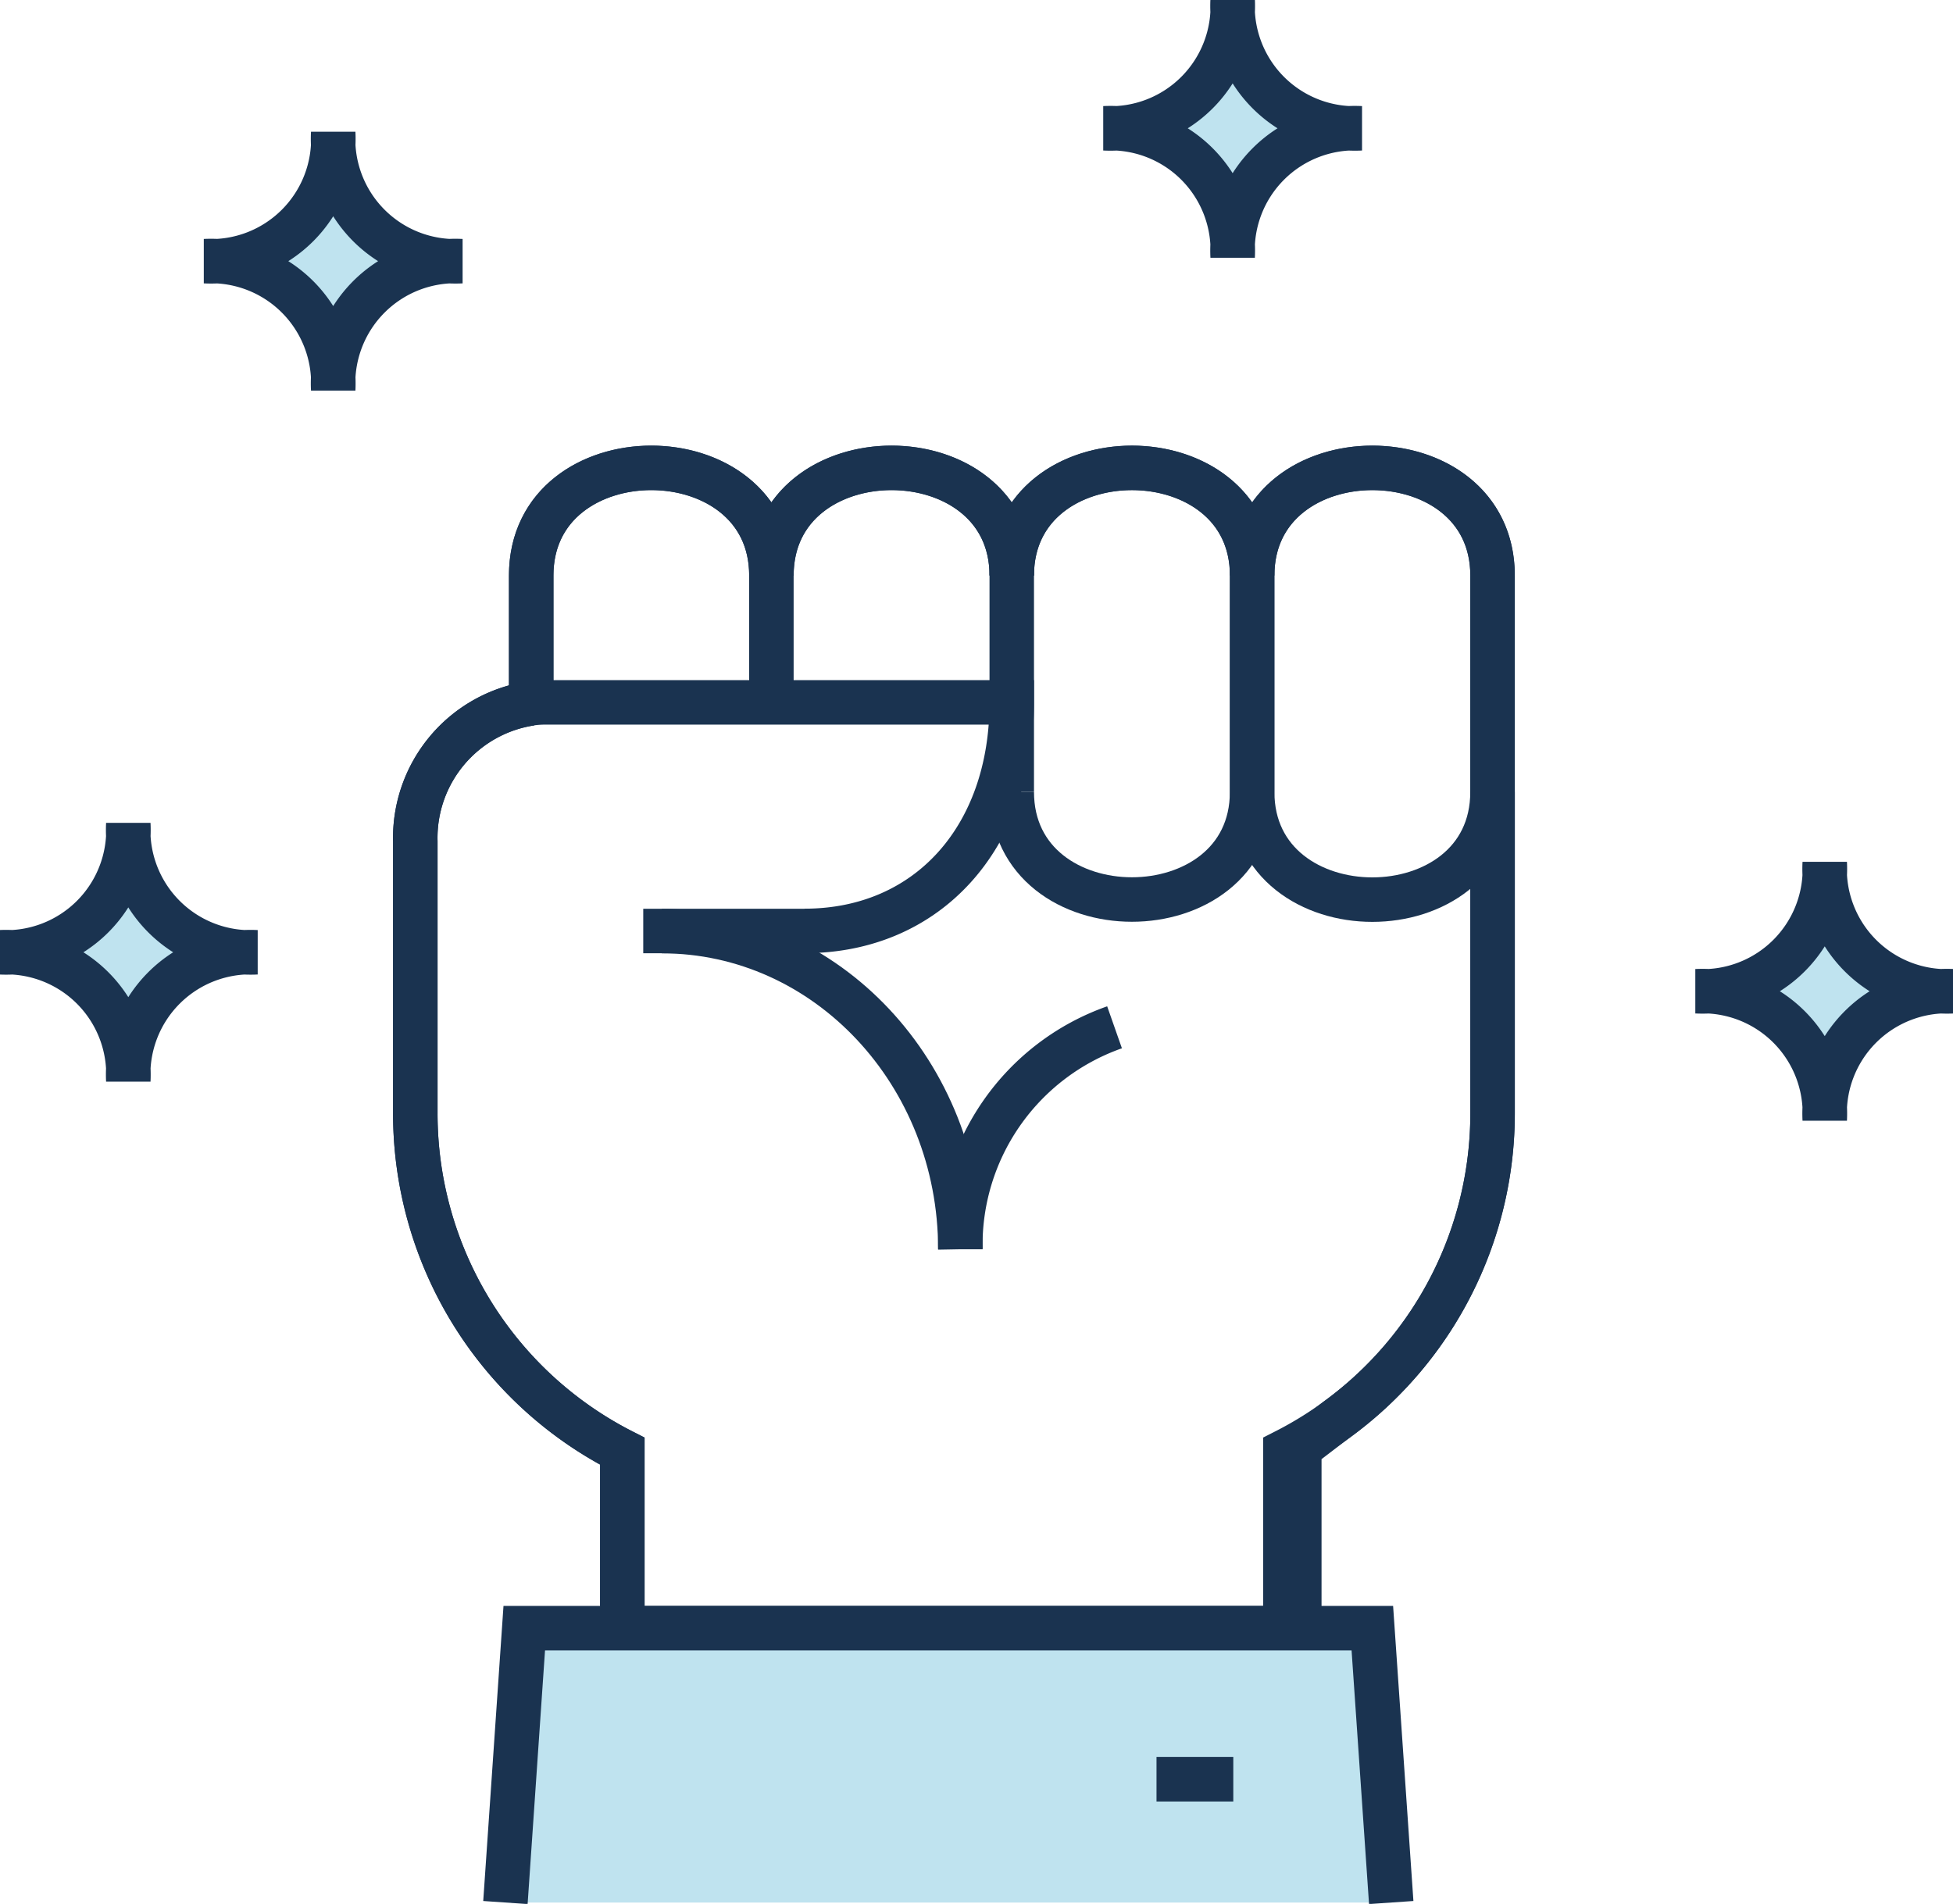
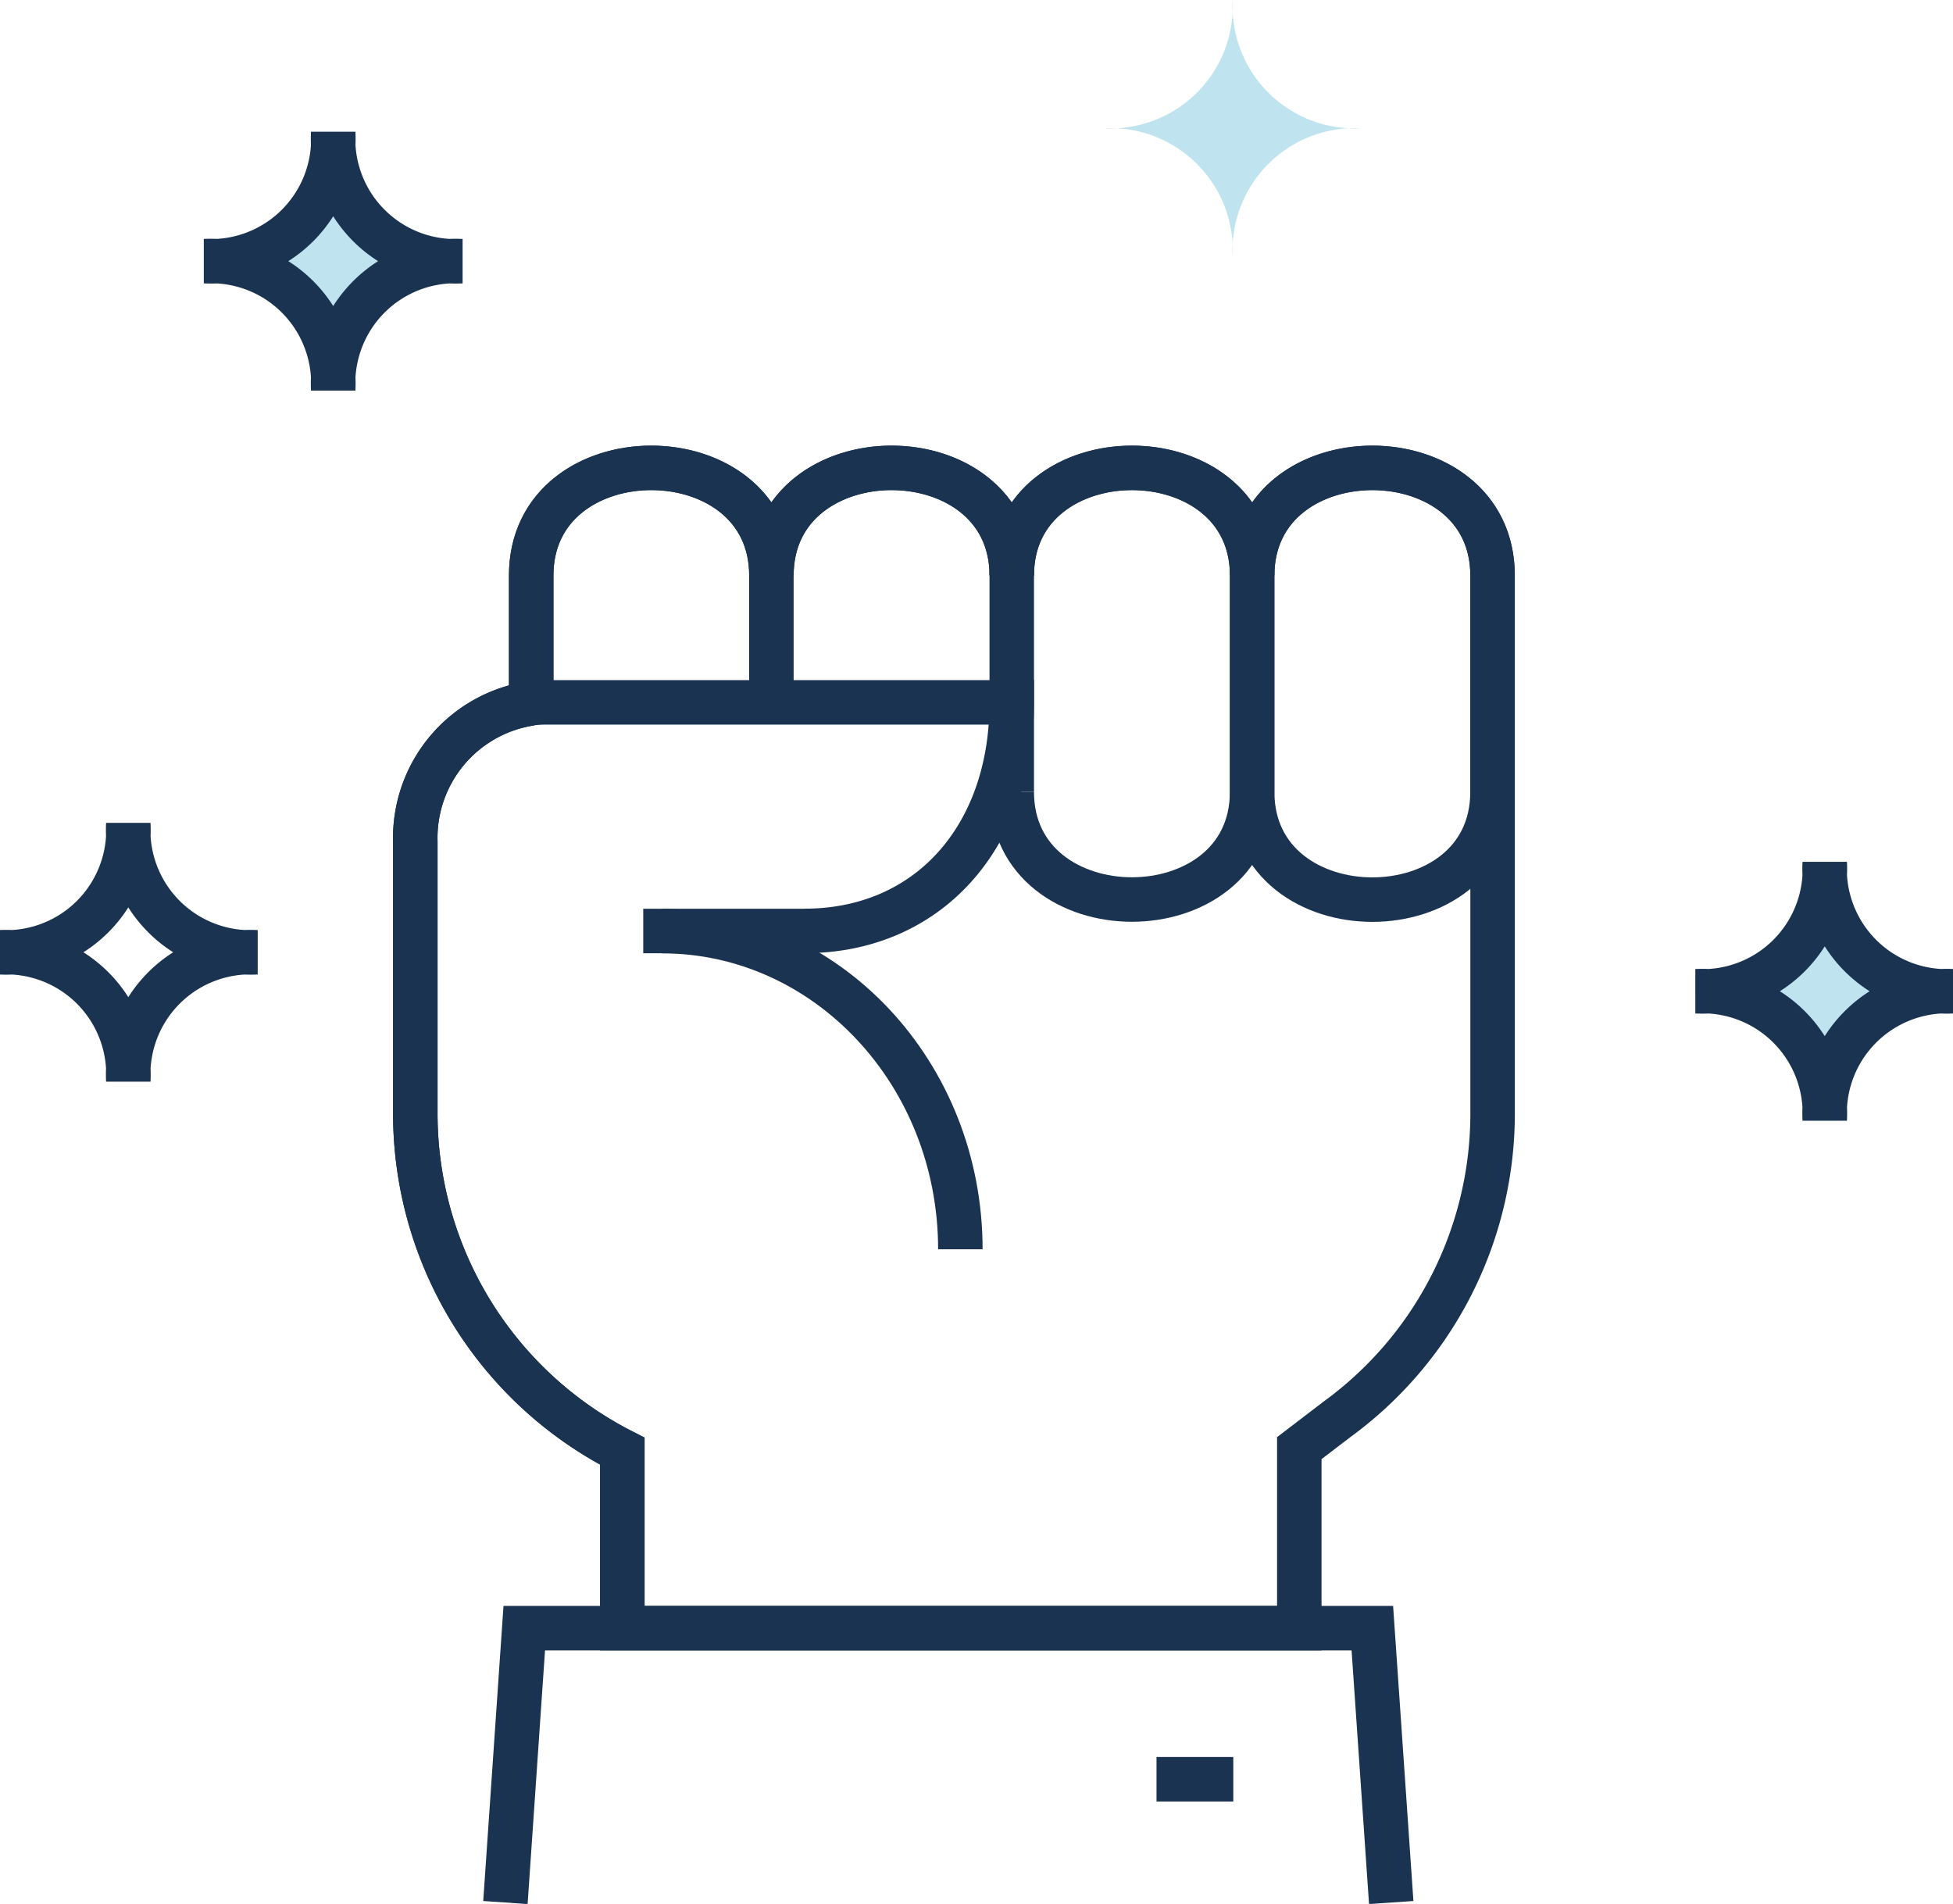
<svg xmlns="http://www.w3.org/2000/svg" id="グループ_14251" data-name="グループ 14251" width="87.812" height="85.595" viewBox="0 0 87.812 85.595">
  <defs>
    <clipPath id="clip-path">
      <rect id="長方形_24399" data-name="長方形 24399" width="87.812" height="85.595" fill="none" />
    </clipPath>
  </defs>
  <g id="グループ_14217" data-name="グループ 14217" transform="translate(0 0)" clip-path="url(#clip-path)">
    <path id="パス_69926" data-name="パス 69926" d="M56.982,26.642v0c0-6.456-10.811-6.45-10.811,0,0-6.455-10.806-6.455-10.806,0,0-6.455-10.8-6.455-10.8,0v5.749H24.6l-.041,0a6.115,6.115,0,0,0-5.206,6.2V50.822a17.042,17.042,0,0,0,9.309,15.189v7.953H59.1V65.871l1.708-1.305a17.007,17.007,0,0,0,6.983-13.743V26.642C67.788,20.188,56.982,20.188,56.982,26.642Z" transform="translate(-0.68 -0.766)" fill="none" stroke="#1a3350" stroke-miterlimit="10" stroke-width="2" />
    <path id="パス_69927" data-name="パス 69927" d="M37.671,43.381H29.976" transform="translate(-1.054 -1.525)" fill="none" stroke="#1a3350" stroke-miterlimit="10" stroke-width="2" />
    <path id="パス_69928" data-name="パス 69928" d="M28.662,74.347V66.392A17.038,17.038,0,0,1,19.354,51.2V38.971a6.113,6.113,0,0,1,5.206-6.2,4.869,4.869,0,0,1,.674-.043H46.171c0,6.087-3.786,10.275-9.317,10.275" transform="translate(-0.68 -1.151)" fill="none" stroke="#1a3350" stroke-miterlimit="10" stroke-width="2" />
-     <path id="パス_69929" data-name="パス 69929" d="M69.215,36.9V51.351A17.042,17.042,0,0,1,59.9,66.539v7.954" transform="translate(-2.106 -1.297)" fill="none" stroke="#1a3350" stroke-miterlimit="10" stroke-width="2" />
    <path id="パス_69930" data-name="パス 69930" d="M30.84,43.384c7.414,0,13.424,6.4,13.424,14.306" transform="translate(-1.084 -1.525)" fill="none" stroke="#1a3350" stroke-miterlimit="10" stroke-width="2" />
-     <path id="パス_69931" data-name="パス 69931" d="M51.686,47.868a10.375,10.375,0,0,0-6.933,9.979" transform="translate(-1.573 -1.683)" fill="none" stroke="#1a3350" stroke-miterlimit="10" stroke-width="2" />
    <path id="パス_69932" data-name="パス 69932" d="M58.353,27.17v9.2c0,6.455,10.806,6.455,10.806,0V26.641c0-6.455-10.806-6.455-10.806,0v.53" transform="translate(-2.052 -0.766)" fill="none" stroke="#1a3350" stroke-miterlimit="10" stroke-width="2" />
    <path id="パス_69933" data-name="パス 69933" d="M47.149,36.365c0,6.455,10.807,6.455,10.807,0V26.641c0-6.456-10.807-6.456-10.807,0" transform="translate(-1.658 -0.766)" fill="none" stroke="#1a3350" stroke-miterlimit="10" stroke-width="2" />
    <path id="パス_69934" data-name="パス 69934" d="M35.948,26.641c0-6.455,10.807-6.455,10.807,0v9.725" transform="translate(-1.264 -0.766)" fill="none" stroke="#1a3350" stroke-miterlimit="10" stroke-width="2" />
    <path id="パス_69935" data-name="パス 69935" d="M35.554,32.348V26.641c0-6.455-10.8-6.455-10.8,0v5.749" transform="translate(-0.87 -0.766)" fill="none" stroke="#1a3350" stroke-miterlimit="10" stroke-width="2" />
-     <path id="パス_69936" data-name="パス 69936" d="M23.553,88.2,24.4,75.865H62.532L63.381,88.2Z" transform="translate(-0.828 -2.667)" fill="#bfe3ef" />
    <path id="パス_69937" data-name="パス 69937" d="M23.553,88.2,24.4,75.865H62.532L63.381,88.2" transform="translate(-0.828 -2.667)" fill="none" stroke="#1a3350" stroke-miterlimit="10" stroke-width="2" />
    <path id="パス_69938" data-name="パス 69938" d="M21.086,11.958a5.5,5.5,0,0,0-5.768,5.768,5.5,5.5,0,0,0-5.769-5.768A5.5,5.5,0,0,0,15.318,6.19a5.5,5.5,0,0,0,5.768,5.768" transform="translate(-0.336 -0.217)" fill="#bfe3ef" />
-     <path id="パス_69939" data-name="パス 69939" d="M11.537,44.162A5.5,5.5,0,0,0,5.769,49.93,5.5,5.5,0,0,0,0,44.162a5.5,5.5,0,0,0,5.769-5.768,5.5,5.5,0,0,0,5.768,5.768" transform="translate(0 -1.35)" fill="#bfe3ef" />
    <path id="パス_69940" data-name="パス 69940" d="M63,5.768a5.5,5.5,0,0,0-5.768,5.771,5.5,5.5,0,0,0-5.769-5.771A5.5,5.5,0,0,0,57.232,0,5.5,5.5,0,0,0,63,5.768" transform="translate(-1.809 0)" fill="#bfe3ef" />
    <path id="パス_69941" data-name="パス 69941" d="M90.592,45.977a5.5,5.5,0,0,0-5.768,5.771,5.5,5.5,0,0,0-5.769-5.771,5.5,5.5,0,0,0,5.769-5.769,5.5,5.5,0,0,0,5.768,5.769" transform="translate(-2.779 -1.413)" fill="#bfe3ef" />
    <path id="パス_69942" data-name="パス 69942" d="M21.086,11.958a5.5,5.5,0,0,0-5.768,5.768,5.5,5.5,0,0,0-5.769-5.768A5.5,5.5,0,0,0,15.318,6.19,5.5,5.5,0,0,0,21.086,11.958Z" transform="translate(-0.336 -0.217)" fill="none" stroke="#1a3350" stroke-miterlimit="10" stroke-width="2" />
    <path id="パス_69943" data-name="パス 69943" d="M11.537,44.162A5.5,5.5,0,0,0,5.769,49.93,5.5,5.5,0,0,0,0,44.162a5.5,5.5,0,0,0,5.769-5.768A5.5,5.5,0,0,0,11.537,44.162Z" transform="translate(0 -1.35)" fill="none" stroke="#1a3350" stroke-miterlimit="10" stroke-width="2" />
-     <path id="パス_69944" data-name="パス 69944" d="M63,5.768a5.5,5.5,0,0,0-5.768,5.771,5.5,5.5,0,0,0-5.769-5.771A5.5,5.5,0,0,0,57.232,0,5.5,5.5,0,0,0,63,5.768Z" transform="translate(-1.809 0)" fill="none" stroke="#1a3350" stroke-miterlimit="10" stroke-width="2" />
    <path id="パス_69945" data-name="パス 69945" d="M90.592,45.977a5.5,5.5,0,0,0-5.768,5.771,5.5,5.5,0,0,0-5.769-5.771,5.5,5.5,0,0,0,5.769-5.769A5.5,5.5,0,0,0,90.592,45.977Z" transform="translate(-2.779 -1.413)" fill="none" stroke="#1a3350" stroke-miterlimit="10" stroke-width="2" />
    <line id="線_488" data-name="線 488" x1="3.452" transform="translate(52 79.99)" fill="none" stroke="#1a3350" stroke-miterlimit="10" stroke-width="2" />
  </g>
</svg>